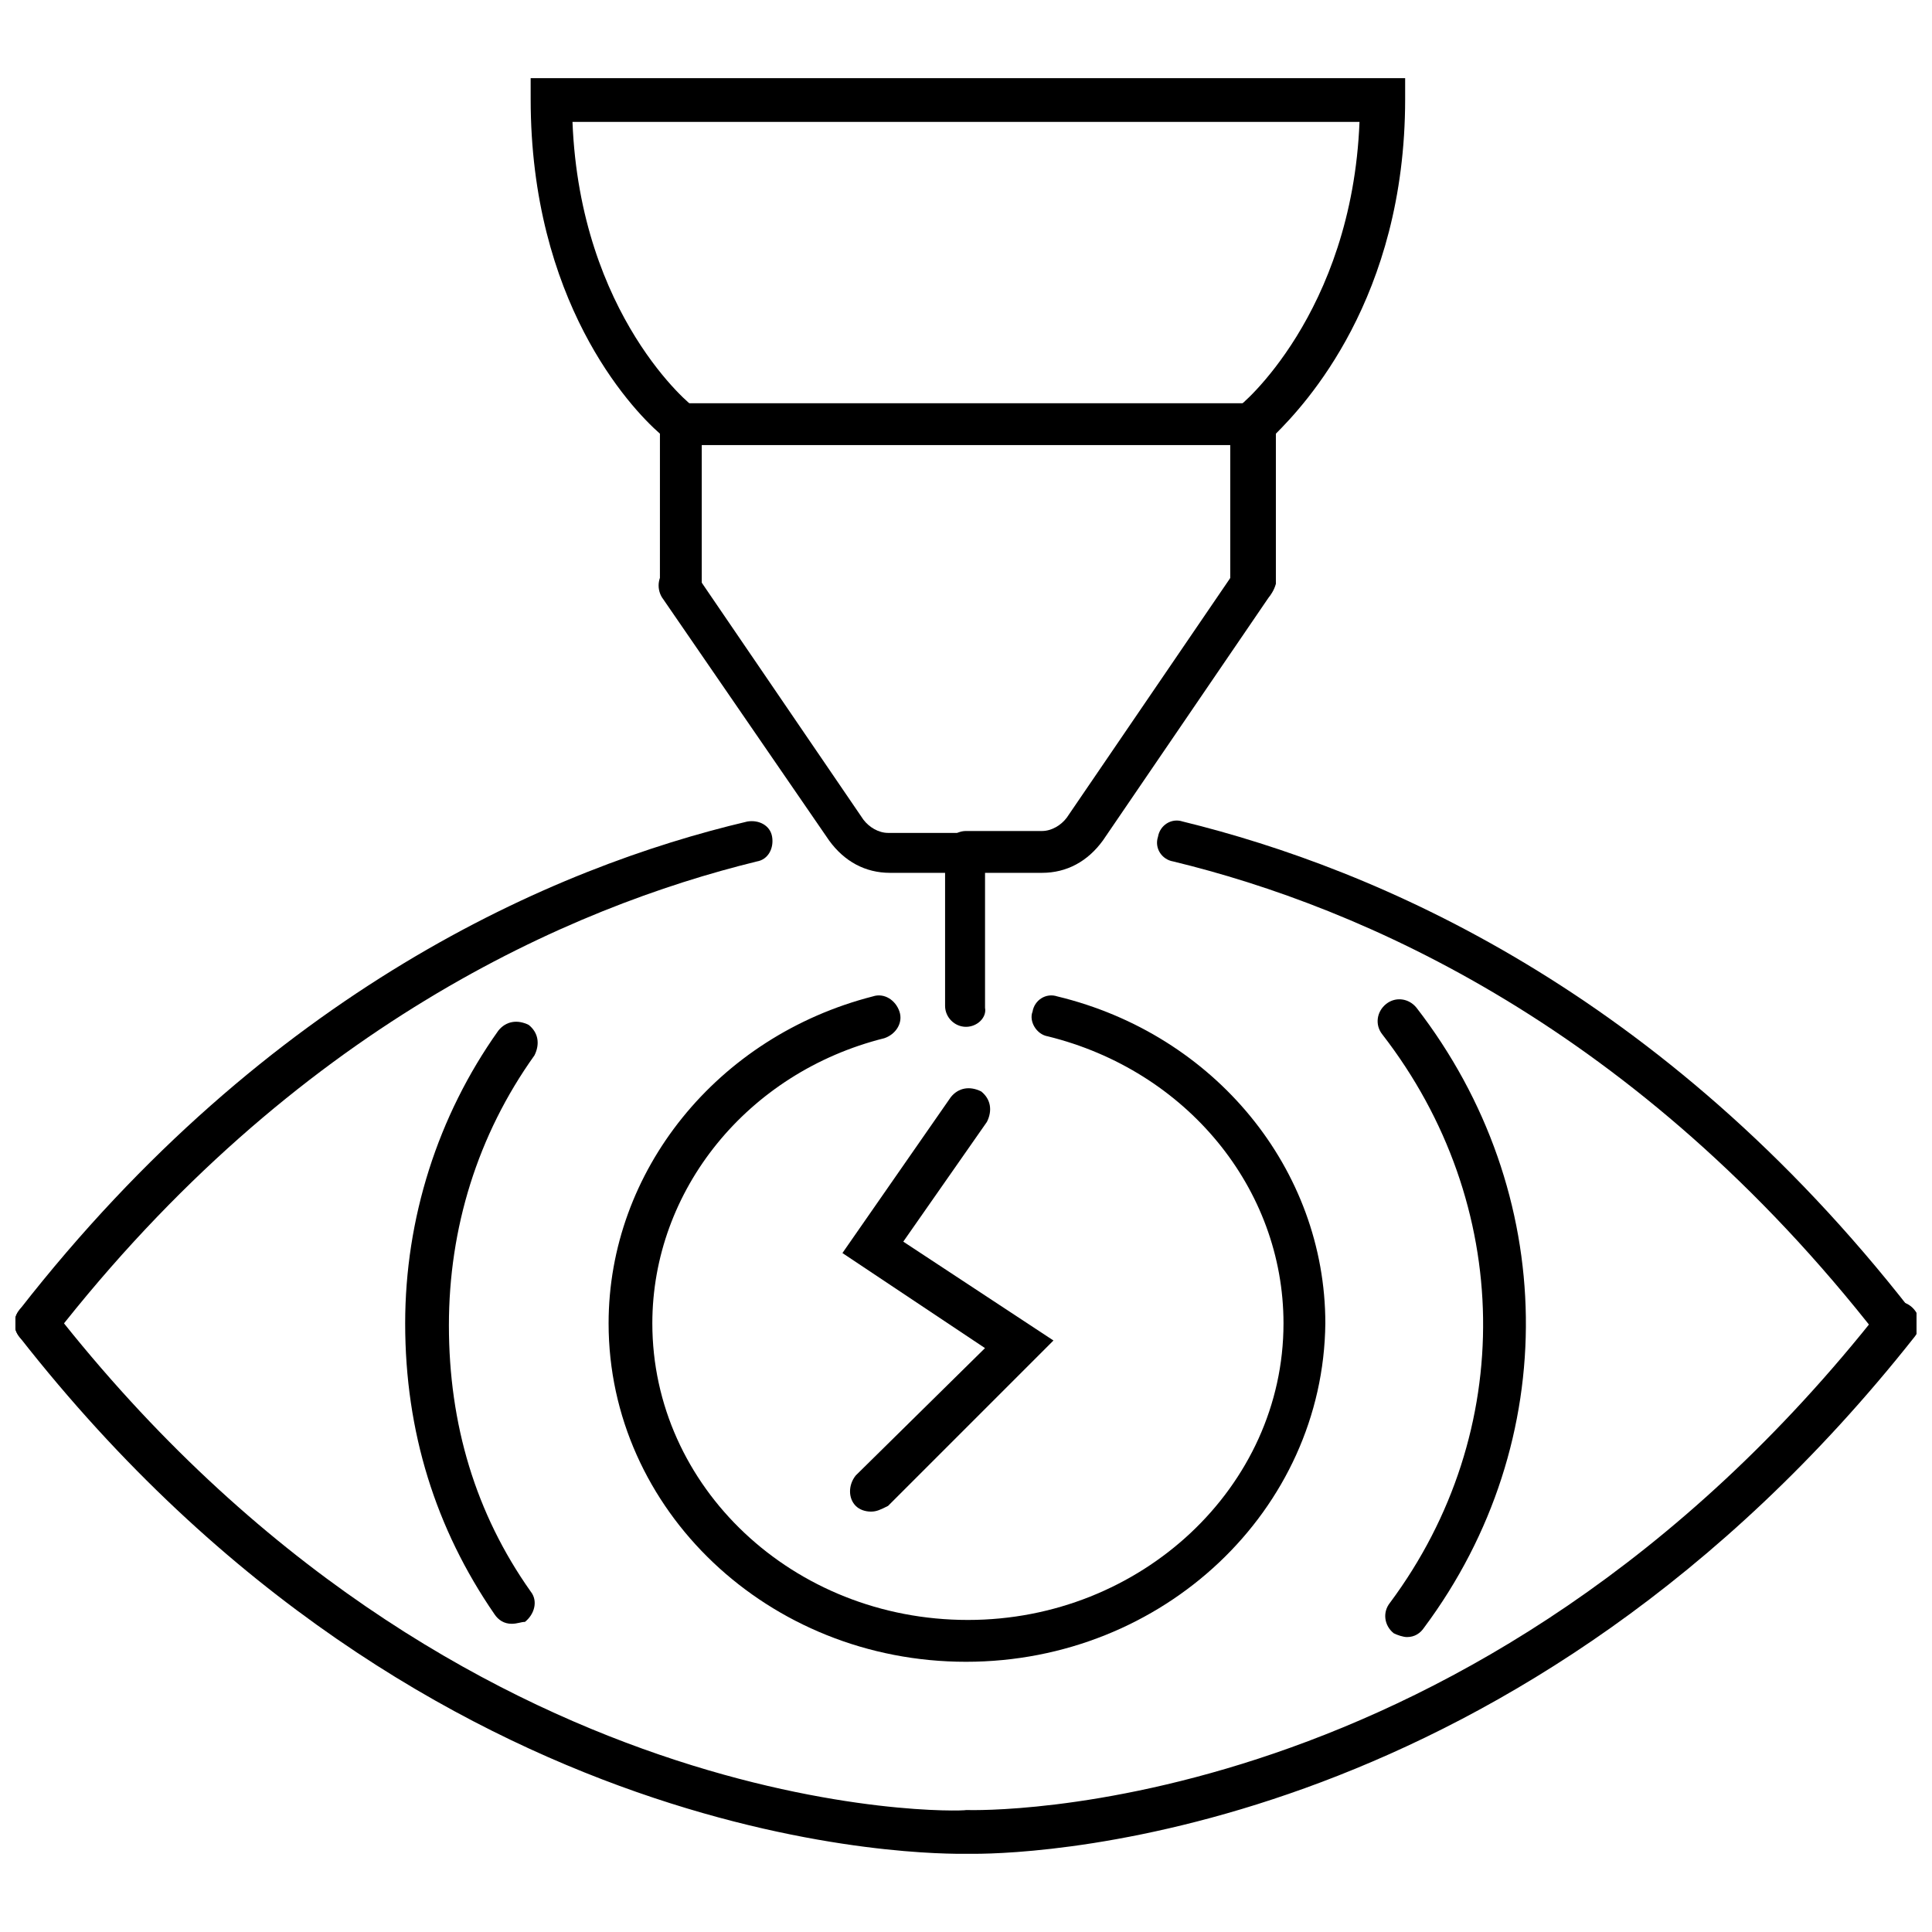
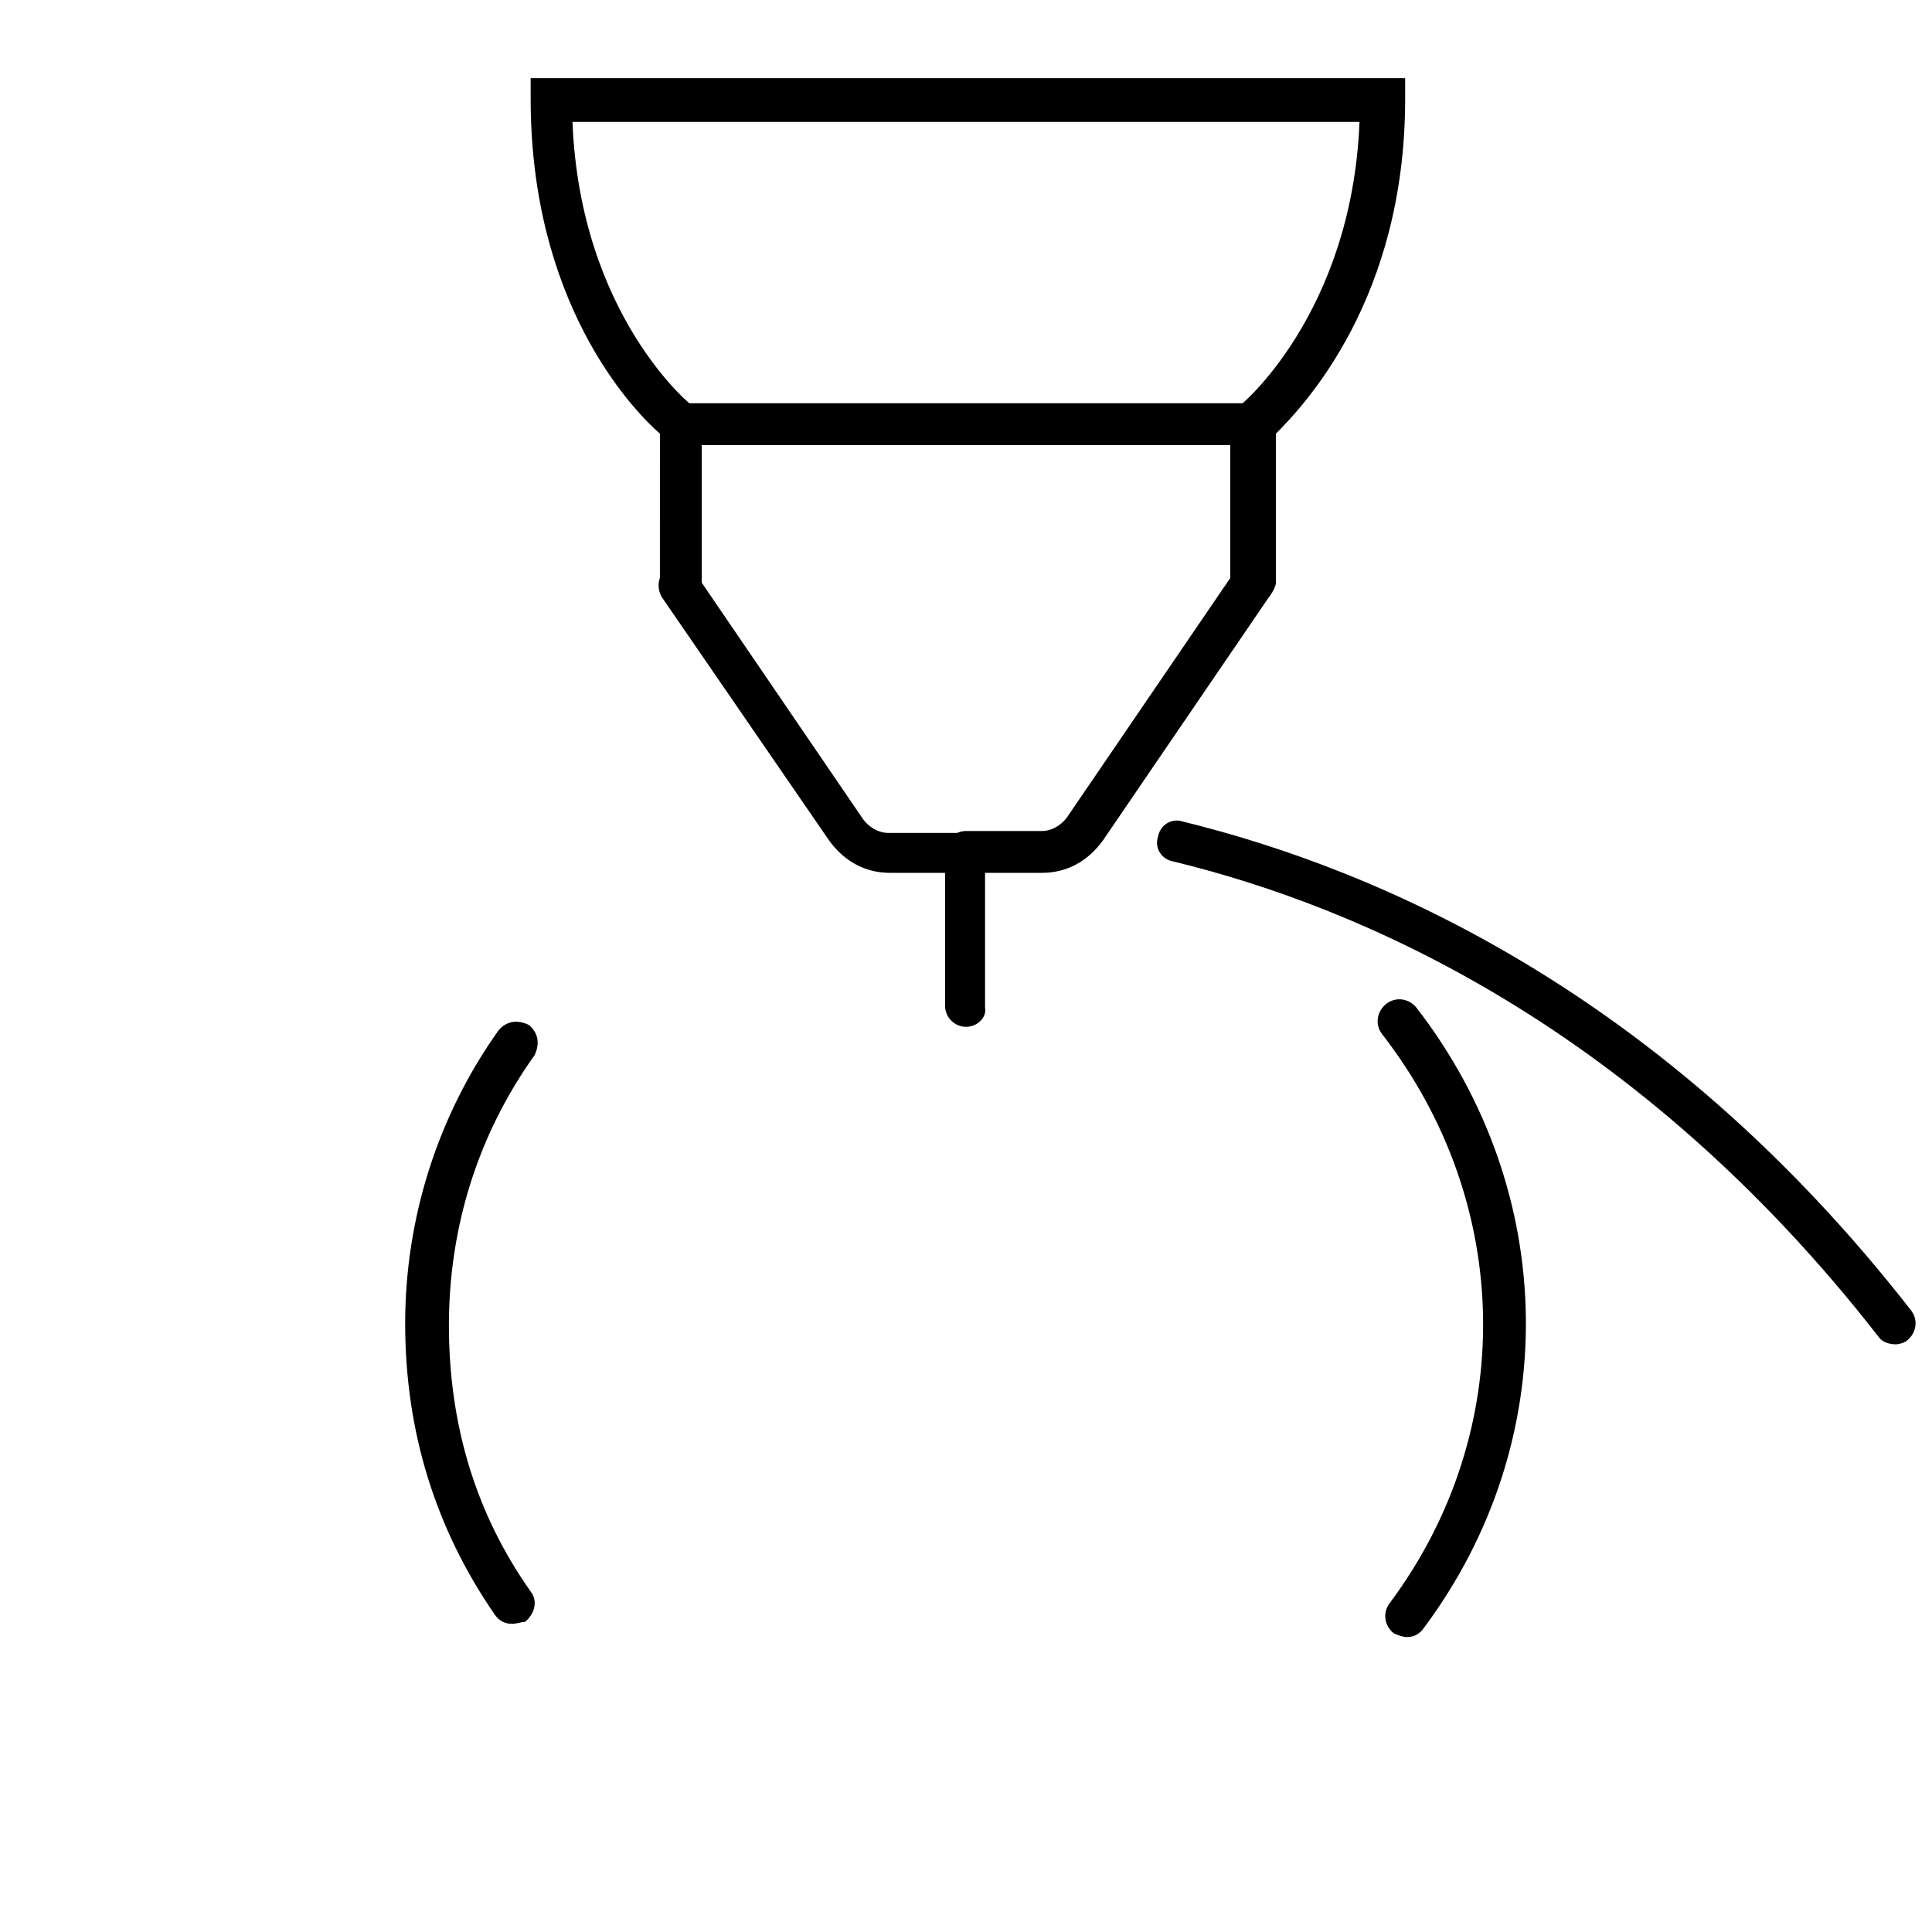
<svg xmlns="http://www.w3.org/2000/svg" width="800px" height="800px" version="1.1" viewBox="144 144 512 512">
  <defs>
    <clipPath id="c">
      <path d="m148.09 488h503.81v148h-503.81z" />
    </clipPath>
    <clipPath id="b">
      <path d="m148.09 361h200.91v140h-200.91z" />
    </clipPath>
    <clipPath id="a">
      <path d="m450 361h201.9v140h-201.9z" />
    </clipPath>
  </defs>
  <path d="m279.59 574.32c-2.016 0-3.527-1.008-4.535-2.519-15.617-22.672-23.68-48.367-23.68-77.082 0-27.711 8.566-54.914 24.688-77.586 2.016-2.519 5.039-3.023 8.062-1.512 2.519 2.016 3.023 5.039 1.512 8.062-15.113 21.16-22.672 45.848-22.672 71.539 0 26.199 7.055 49.879 21.664 70.535 2.016 2.519 1.008 6.047-1.512 8.062-1.012-0.004-2.019 0.5-3.527 0.5z" />
  <path d="m516.88 577.84c-1.008 0-2.519-0.504-3.527-1.008-2.519-2.016-3.023-5.543-1.008-8.062 33.754-45.344 32.746-105.8-2.016-150.64-2.016-2.519-1.512-6.047 1.008-8.062 2.519-2.016 6.047-1.512 8.062 1.008 37.785 48.871 38.793 114.87 2.016 164.24-1.008 1.516-2.519 2.523-4.535 2.523z" />
-   <path d="m400 584.39c-52.395 0-94.715-40.305-94.715-89.68 0-40.305 28.719-76.074 70.031-86.656 3.023-1.008 6.047 1.008 7.055 4.031 1.008 3.023-1.008 6.047-4.031 7.055-36.273 9.07-61.465 40.305-61.465 75.57 0 43.328 37.281 78.594 83.633 78.594 45.848 0 83.633-35.266 83.633-78.594 0-35.77-25.695-67.008-62.473-76.074-3.023-0.504-5.039-4.031-4.031-6.551 0.504-3.023 3.527-5.039 6.551-4.031 41.816 10.078 71.039 45.848 71.039 86.656-0.512 49.375-42.832 89.68-95.227 89.68z" />
  <g clip-path="url(#c)">
-     <path d="m402.02 635.28h-2.016c-7.055 0-142.07 2.016-250.9-137.04-2.016-2.519-1.512-6.047 1.008-8.062 2.519-2.016 6.047-1.512 8.062 1.008 107.31 137.04 240.32 133 241.83 132.5h0.504c1.512 0 134.52 4.031 241.83-132.5 2.016-2.519 5.543-3.023 8.062-1.008 2.519 2.016 3.023 5.543 1.008 8.062-104.29 132-231.75 137.04-249.39 137.04z" />
-   </g>
+     </g>
  <g clip-path="url(#b)">
-     <path d="m153.64 500.26c-1.008 0-2.519-0.504-3.527-1.008-2.519-2.016-3.023-5.543-1.008-8.062 66-84.641 141.57-117.39 192.96-129.48 3.023-0.504 6.047 1.008 6.551 4.031 0.504 3.023-1.008 6.047-4.031 6.551-49.375 12.09-122.43 43.832-186.41 125.95-1.008 1.512-3.023 2.016-4.535 2.016z" />
-   </g>
+     </g>
  <g clip-path="url(#a)">
    <path d="m646.36 500.26c-1.512 0-3.527-0.504-4.535-2.016-63.984-82.121-137.04-113.86-186.91-125.95-3.023-0.504-5.039-3.527-4.031-6.551 0.504-3.023 3.527-5.039 6.551-4.031 51.387 12.594 126.96 44.84 192.96 129.48 2.016 2.519 1.512 6.047-1.008 8.062-0.508 0.504-2.019 1.008-3.023 1.008z" />
  </g>
  <path d="m475.57 304.27c-3.023 0-5.543-2.519-5.543-5.543v-45.344l2.016-1.512c0.504 0 30.23-24.688 32.242-75.57l-208.57 0.004c2.016 51.387 31.738 75.57 32.242 75.57l2.016 1.512v45.344c0 3.023-2.519 5.543-5.543 5.543-3.023 0-5.543-2.519-5.543-5.543l0.004-39.801c-8.062-7.055-34.258-35.266-34.258-88.672l-0.004-5.543h231.75v5.543c0 52.898-26.703 81.113-34.258 88.672v39.801c-1.008 3.523-3.527 5.539-6.551 5.539z" />
  <path d="m475.57 261.95h-151.14c-3.023 0-5.543-2.519-5.543-5.543 0-3.023 2.519-5.543 5.543-5.543l151.14 0.004c3.023 0 5.543 2.519 5.543 5.543 0 3.023-2.519 5.539-5.543 5.539z" />
-   <path d="m420.15 375.31h-20.152c-3.023 0-5.543-2.519-5.543-5.543 0-3.023 2.519-5.543 5.543-5.543h20.152c2.519 0 5.039-1.512 6.551-3.527l44.336-64.992c1.512-2.519 5.039-3.023 8.062-1.512 2.519 1.512 3.023 5.039 1.512 7.559l-44.336 64.992c-4.035 5.543-9.578 8.566-16.125 8.566z" />
+   <path d="m420.15 375.31h-20.152c-3.023 0-5.543-2.519-5.543-5.543 0-3.023 2.519-5.543 5.543-5.543h20.152c2.519 0 5.039-1.512 6.551-3.527l44.336-64.992c1.512-2.519 5.039-3.023 8.062-1.512 2.519 1.512 3.023 5.039 1.512 7.559l-44.336 64.992c-4.035 5.543-9.578 8.566-16.125 8.566" />
  <path d="m400 416.12c-3.023 0-5.543-2.519-5.543-5.543v-35.266h-14.609c-6.551 0-12.09-3.023-16.121-8.566l-44.336-64.488c-1.512-2.519-1.008-6.047 1.512-7.559 2.519-1.512 6.047-1.008 7.559 1.512l44.336 64.992c1.512 2.016 4.031 3.527 6.551 3.527h25.695v46.352c0.496 2.519-2.023 5.039-5.043 5.039z" />
-   <path d="m374.81 544.59c-1.512 0-3.023-0.504-4.031-1.512-2.016-2.016-2.016-5.543 0-8.062l34.258-33.754-37.785-25.191 28.719-41.312c2.016-2.519 5.039-3.023 8.062-1.512 2.519 2.016 3.023 5.039 1.512 8.062l-22.168 31.738 39.801 26.199-43.832 43.832c-2.016 1.008-3.023 1.512-4.535 1.512z" />
</svg>